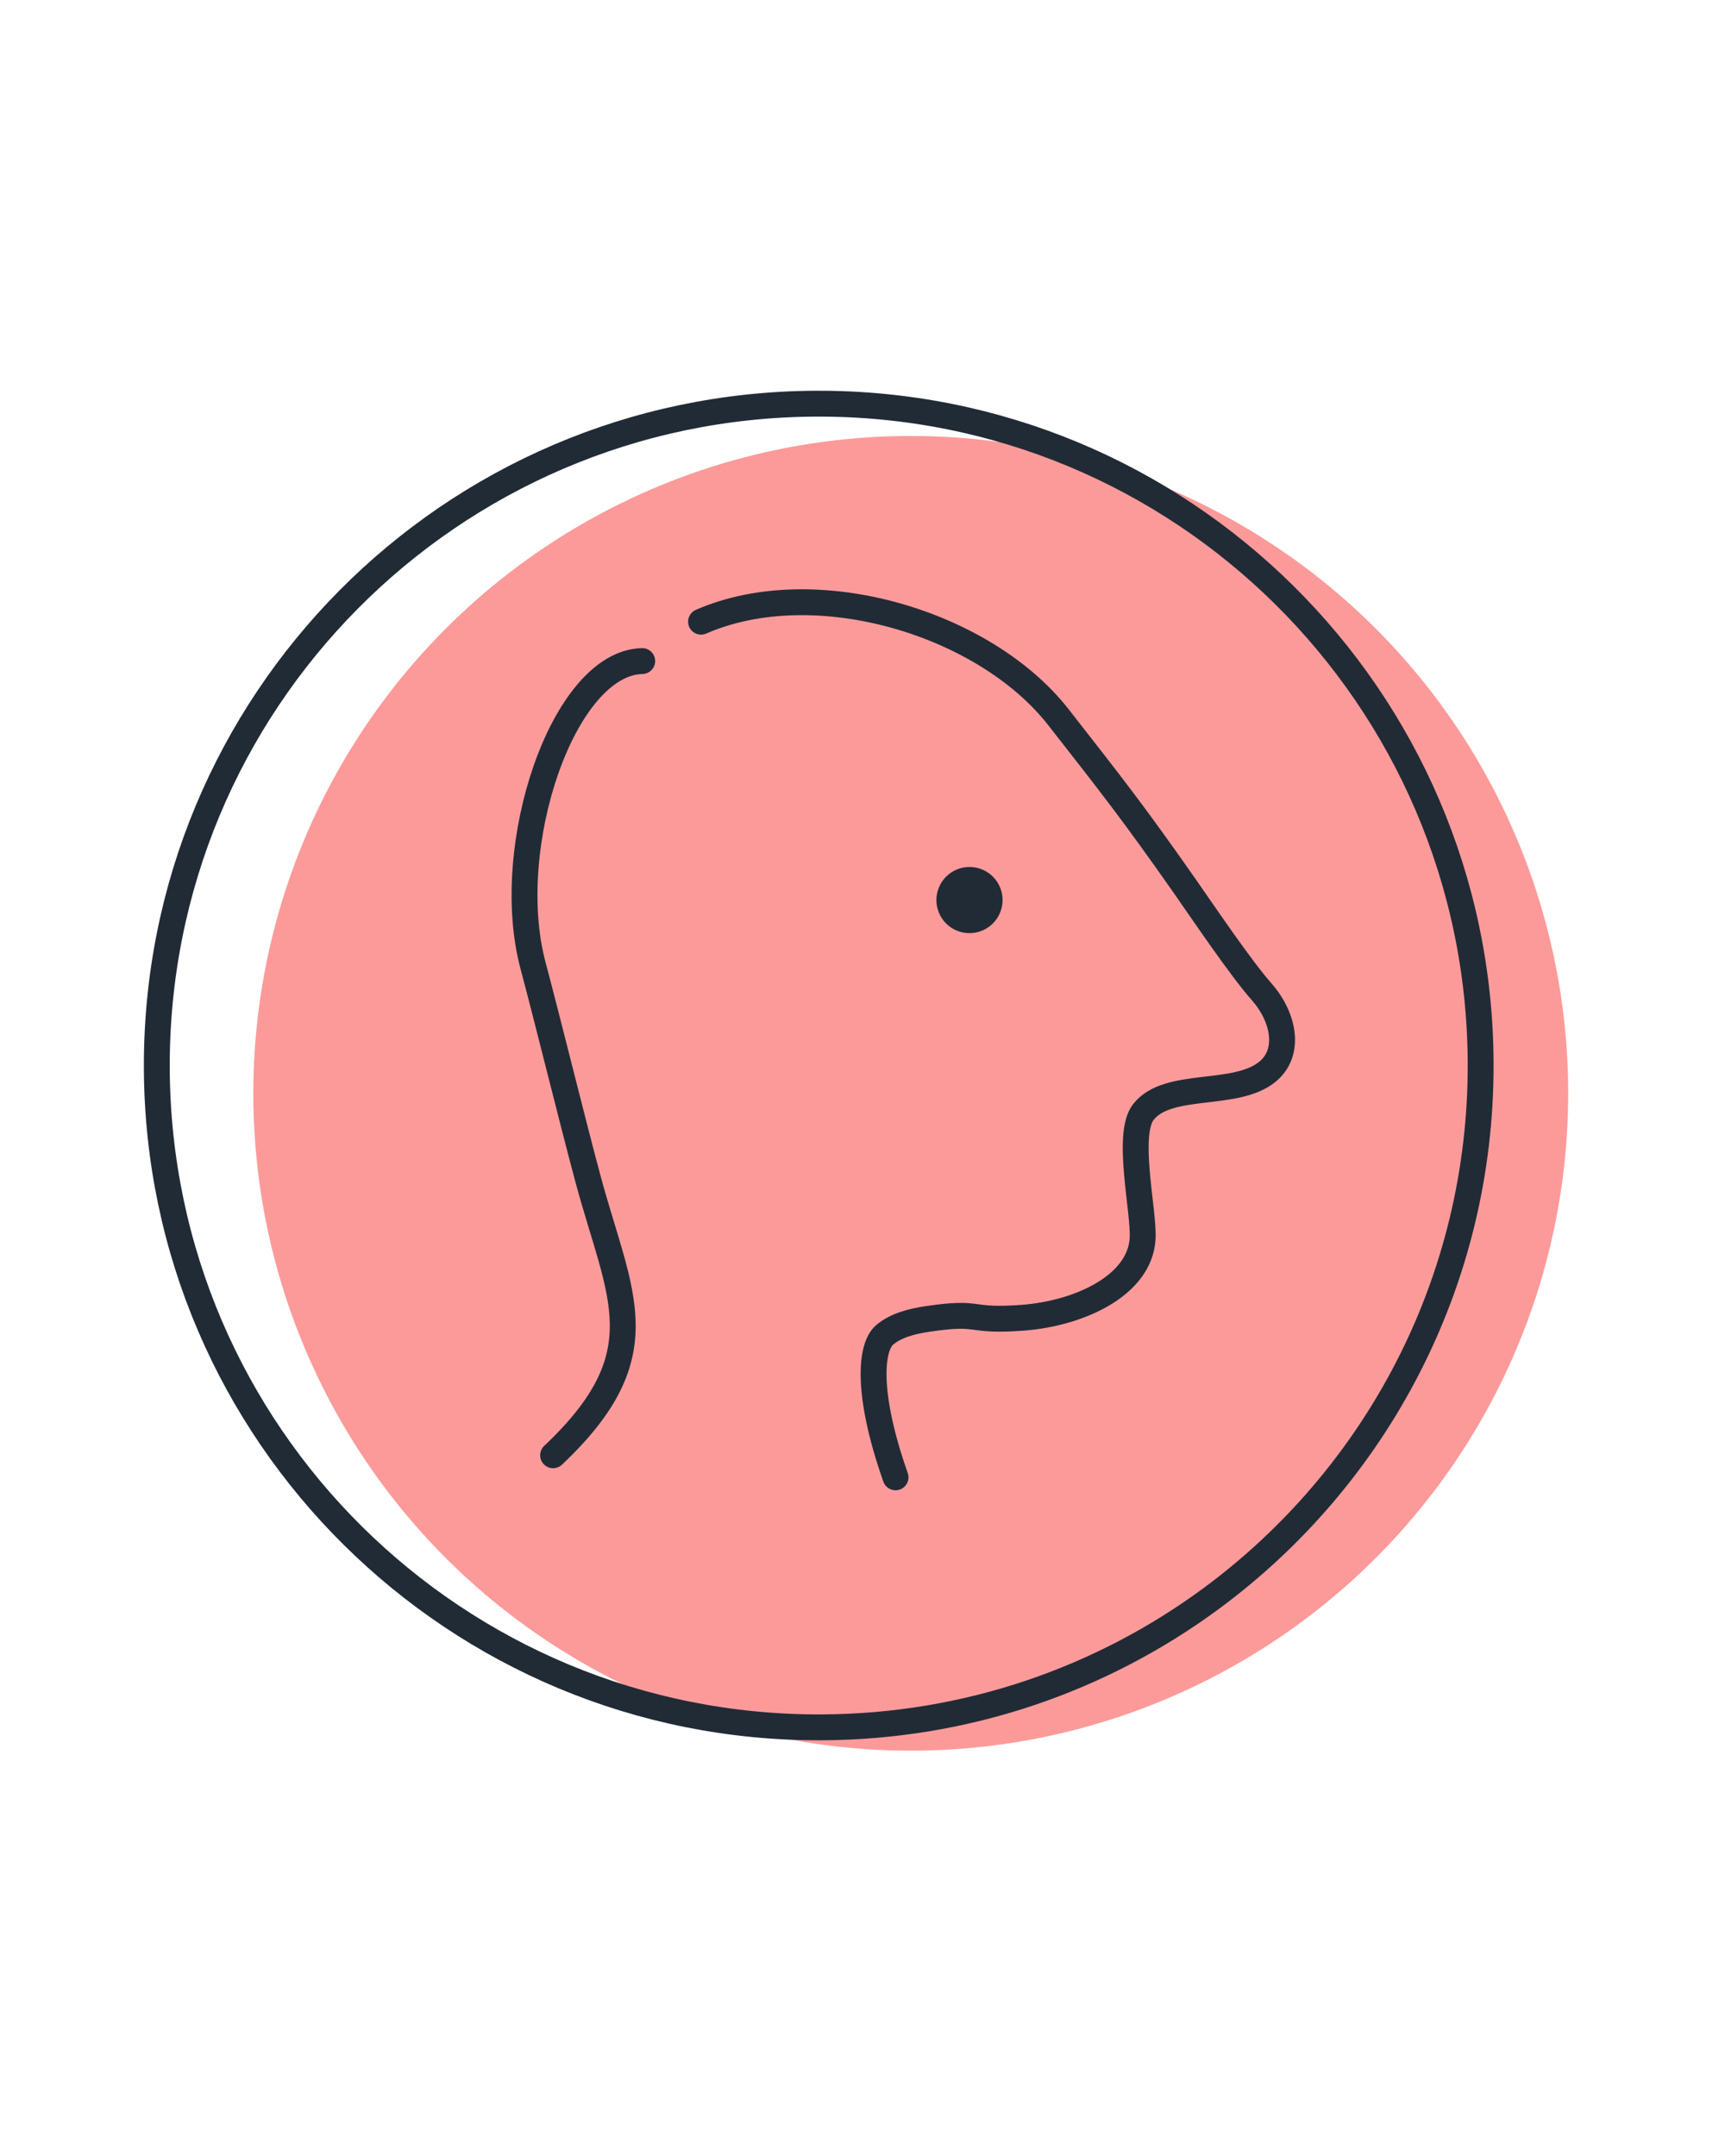
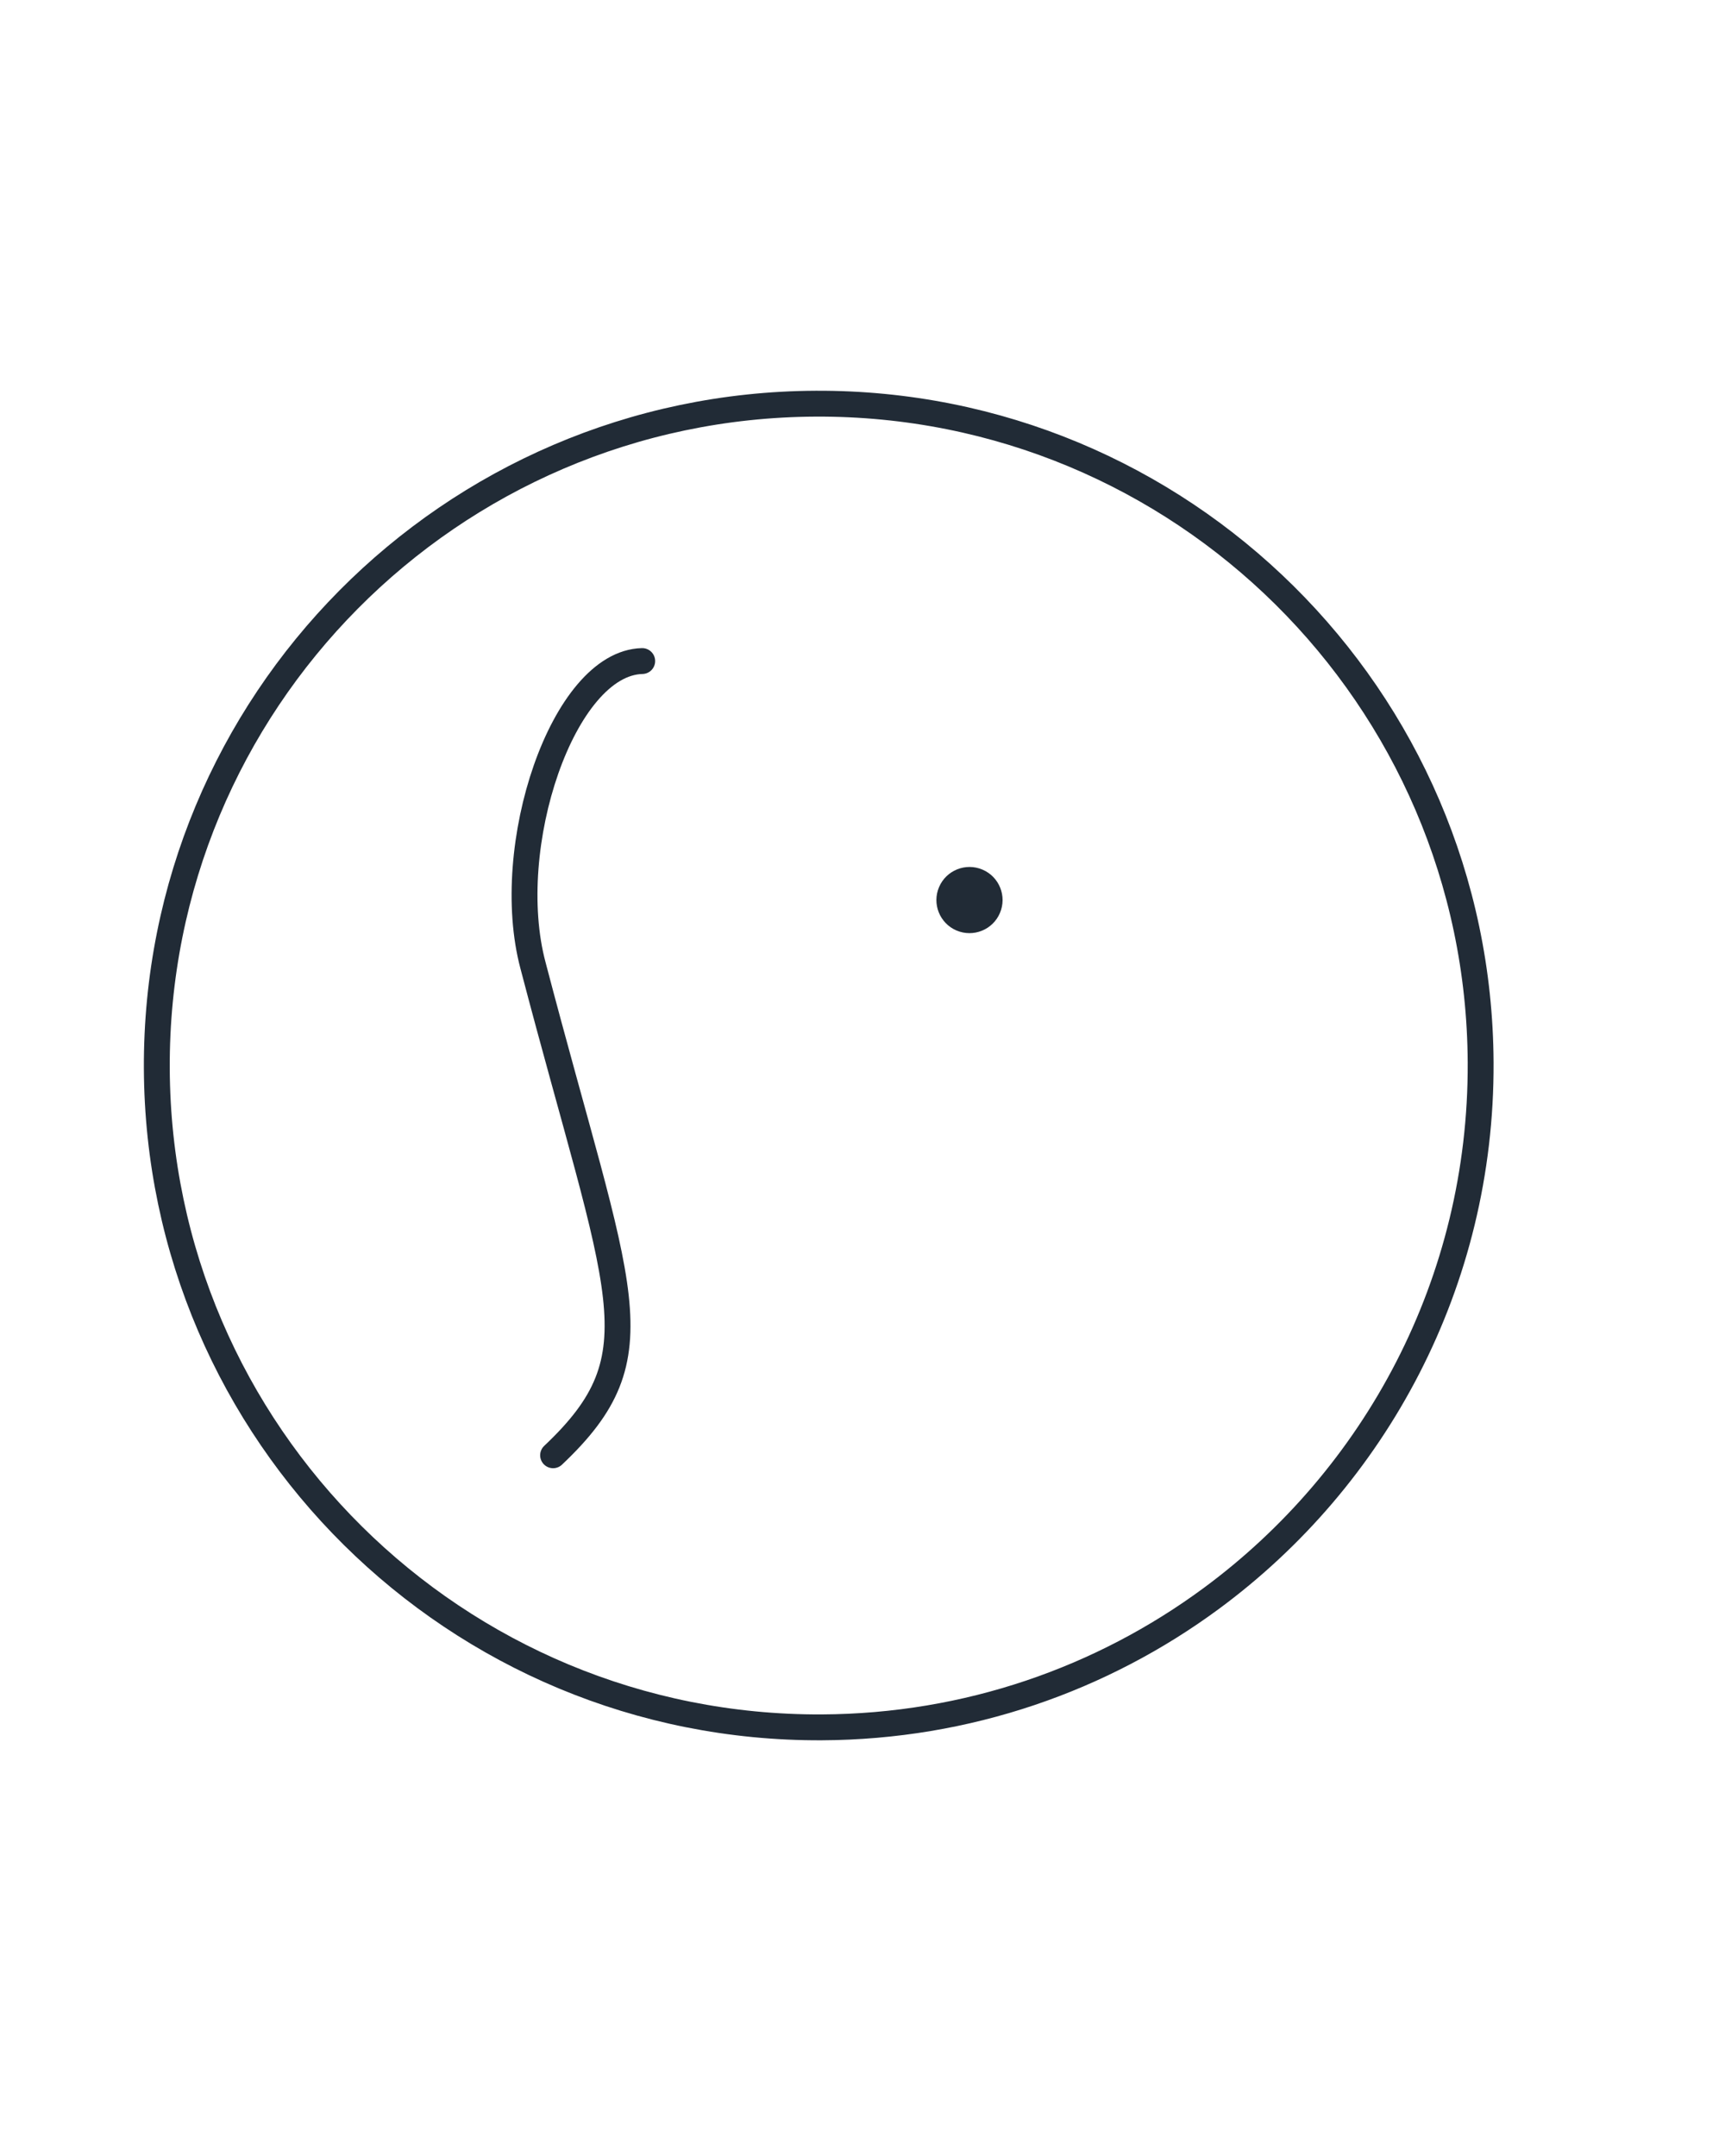
<svg xmlns="http://www.w3.org/2000/svg" width="200" height="250" viewBox="0 0 200 250" fill="none">
-   <circle r="76.224" transform="matrix(-1 0 0 1 105.595 126.776)" fill="#FC9A9A" />
  <path fill-rule="evenodd" clip-rule="evenodd" d="M18.181 123.902C18.374 166.287 52.89 200.489 95.274 200.296C112.172 200.218 127.77 194.687 140.406 185.374C159.463 171.329 171.786 148.689 171.668 123.203C171.475 80.818 136.959 46.612 94.575 46.809C52.19 47.002 17.988 81.518 18.181 123.902Z" stroke="#212B36" stroke-width="3" stroke-linecap="round" stroke-linejoin="round" />
-   <path d="M74.459 76.653C65.295 76.866 58.118 98.165 61.801 111.963C63.608 118.733 66.425 130.237 68.204 136.818C71.853 150.334 76.567 156.993 64.127 168.747" stroke="#212B36" stroke-width="3" stroke-linecap="round" stroke-linejoin="round" />
-   <path d="M81.281 72.089C94.538 66.31 114.147 72.208 122.707 83.154C128.766 90.902 131.369 94.191 137.345 102.725C139.489 105.789 143.829 112.238 146.292 115.018C148.756 117.799 149.748 121.952 146.969 124.256C143.267 127.323 135.421 125.297 132.568 128.94C130.515 131.562 132.665 140.448 132.476 143.639C132.154 149.081 125.115 152.313 118.554 152.801C111.993 153.286 113.967 151.981 107.515 152.943C105.687 153.215 103.834 153.703 102.57 154.787C100.842 156.271 100.493 161.837 103.831 171.305" stroke="#212B36" stroke-width="3" stroke-linecap="round" stroke-linejoin="round" />
+   <path d="M74.459 76.653C65.295 76.866 58.118 98.165 61.801 111.963C71.853 150.334 76.567 156.993 64.127 168.747" stroke="#212B36" stroke-width="3" stroke-linecap="round" stroke-linejoin="round" />
  <path fill-rule="evenodd" clip-rule="evenodd" d="M108.878 102.858C108.044 104.805 108.947 107.061 110.897 107.895C112.844 108.726 115.1 107.823 115.931 105.873C116.765 103.926 115.862 101.67 113.915 100.839C111.965 100.006 109.712 100.91 108.878 102.858Z" fill="#212B36" />
</svg>